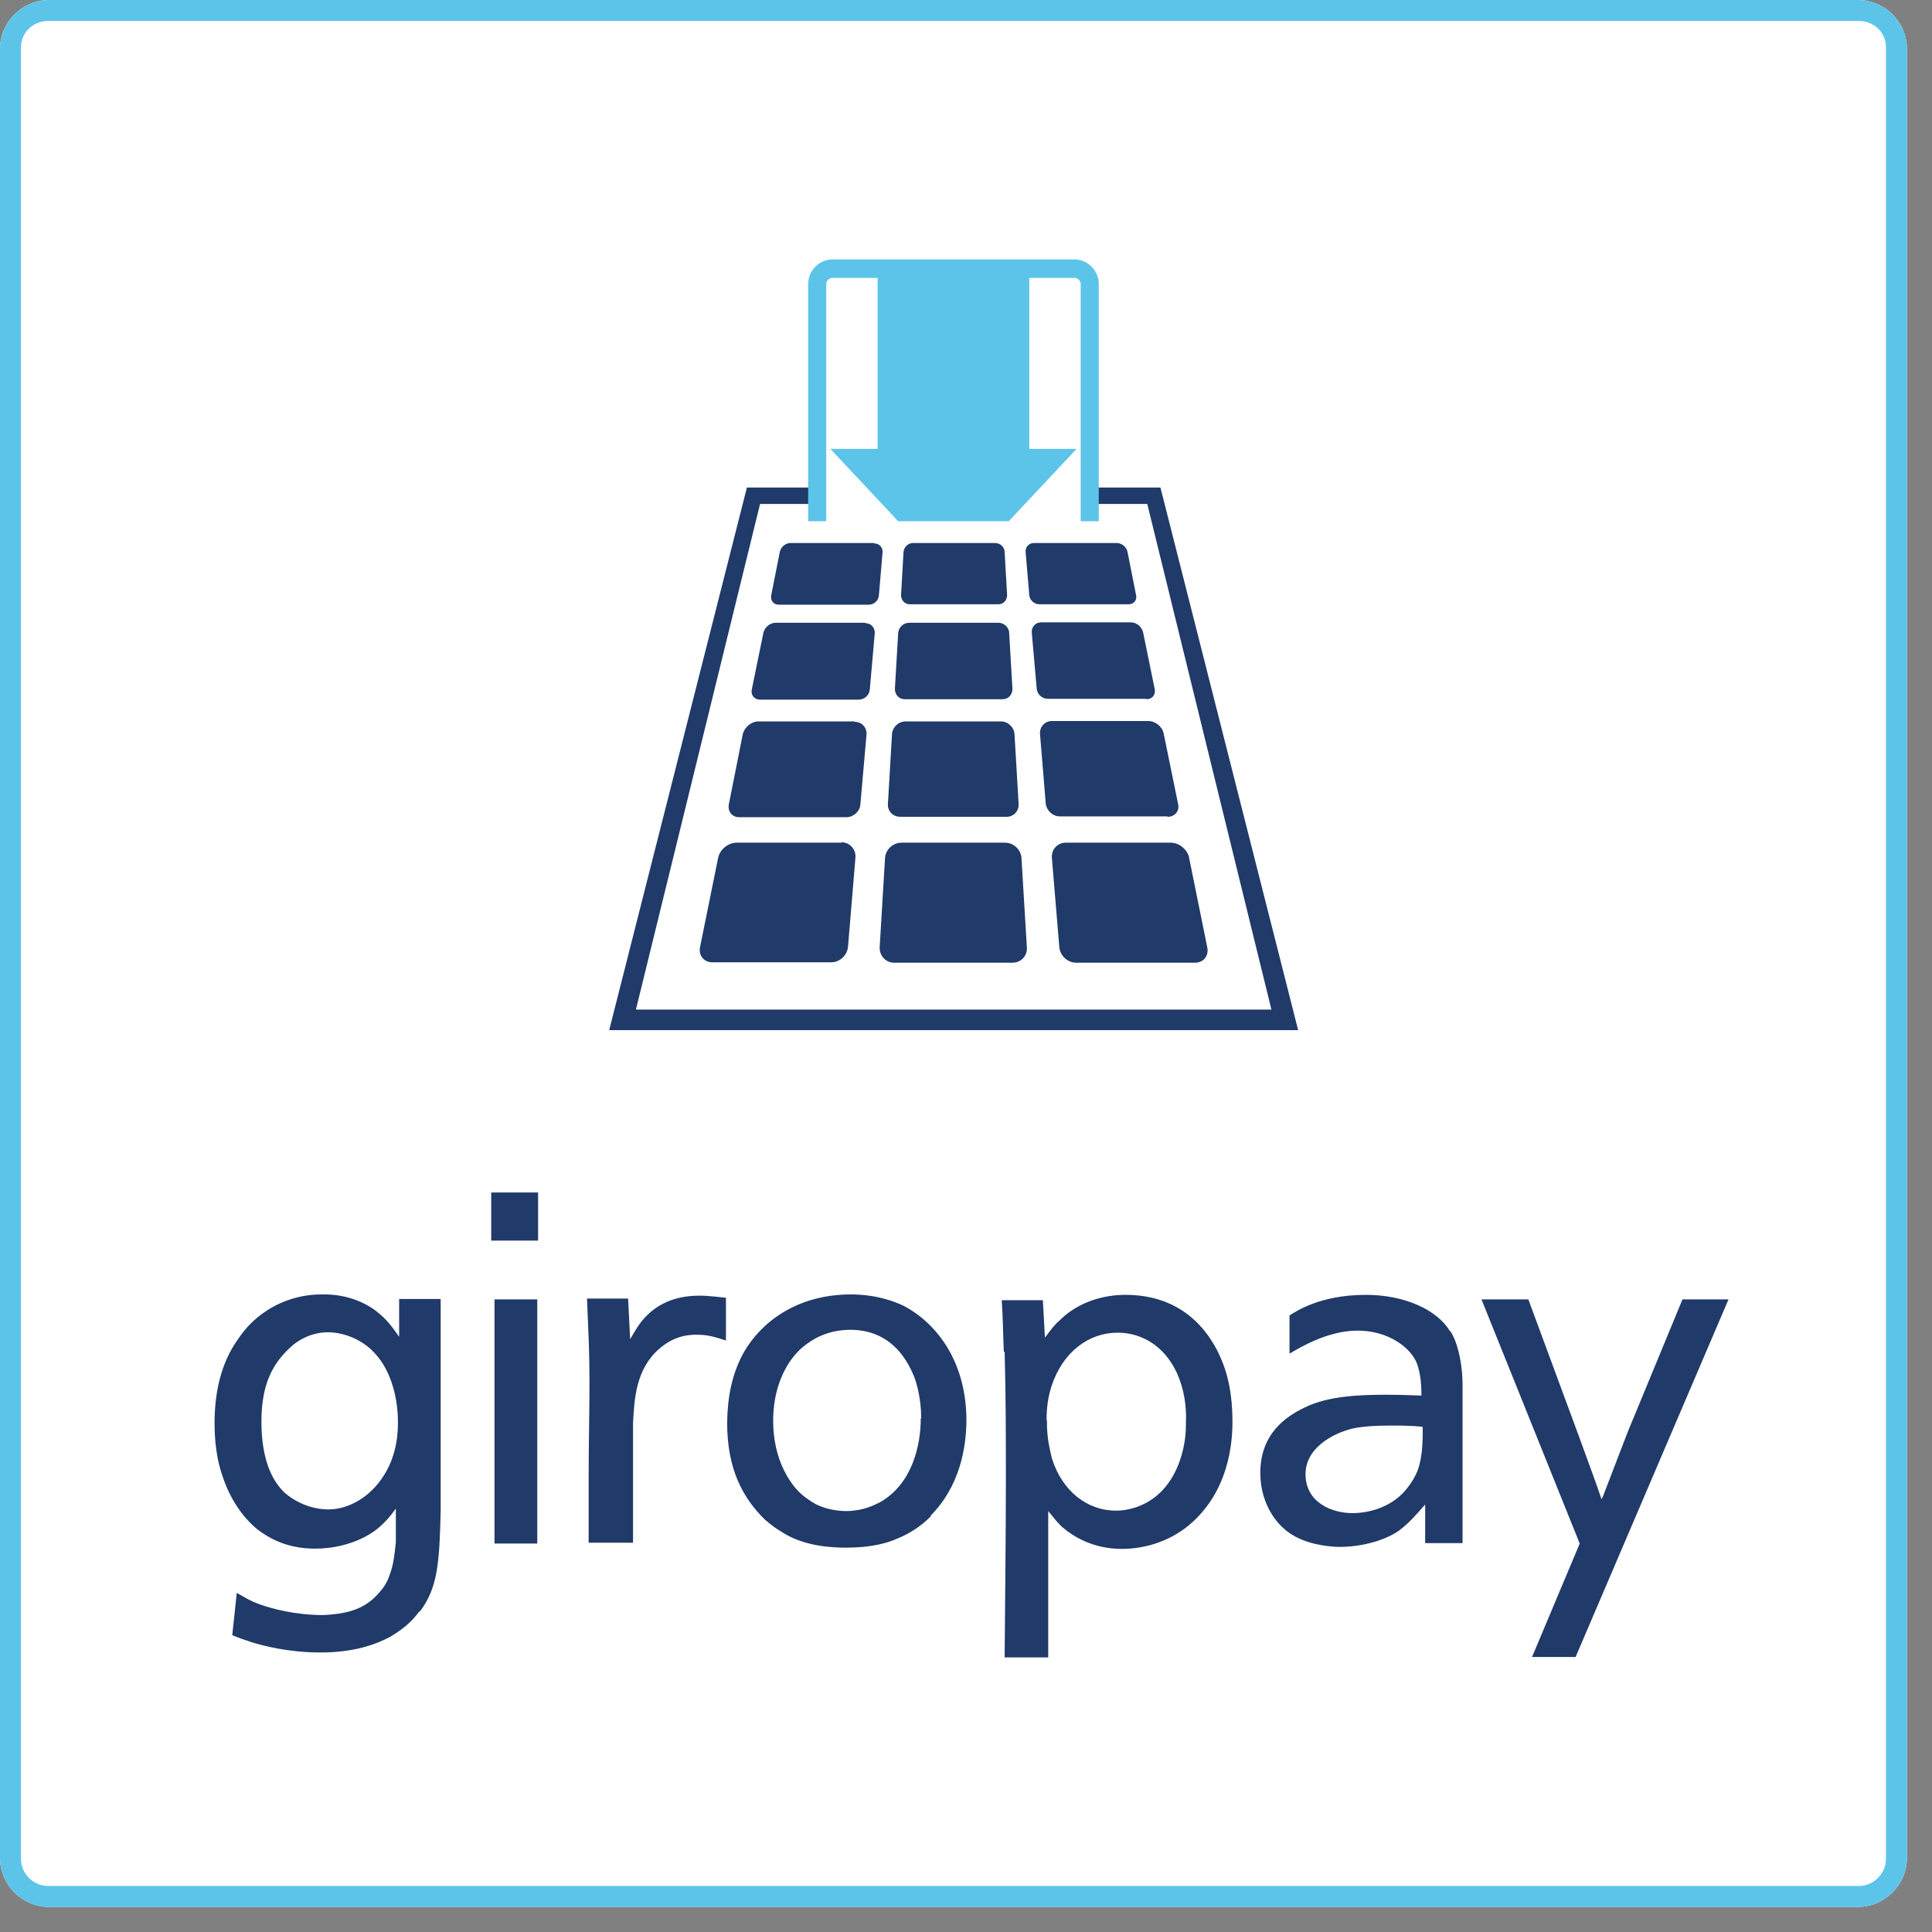
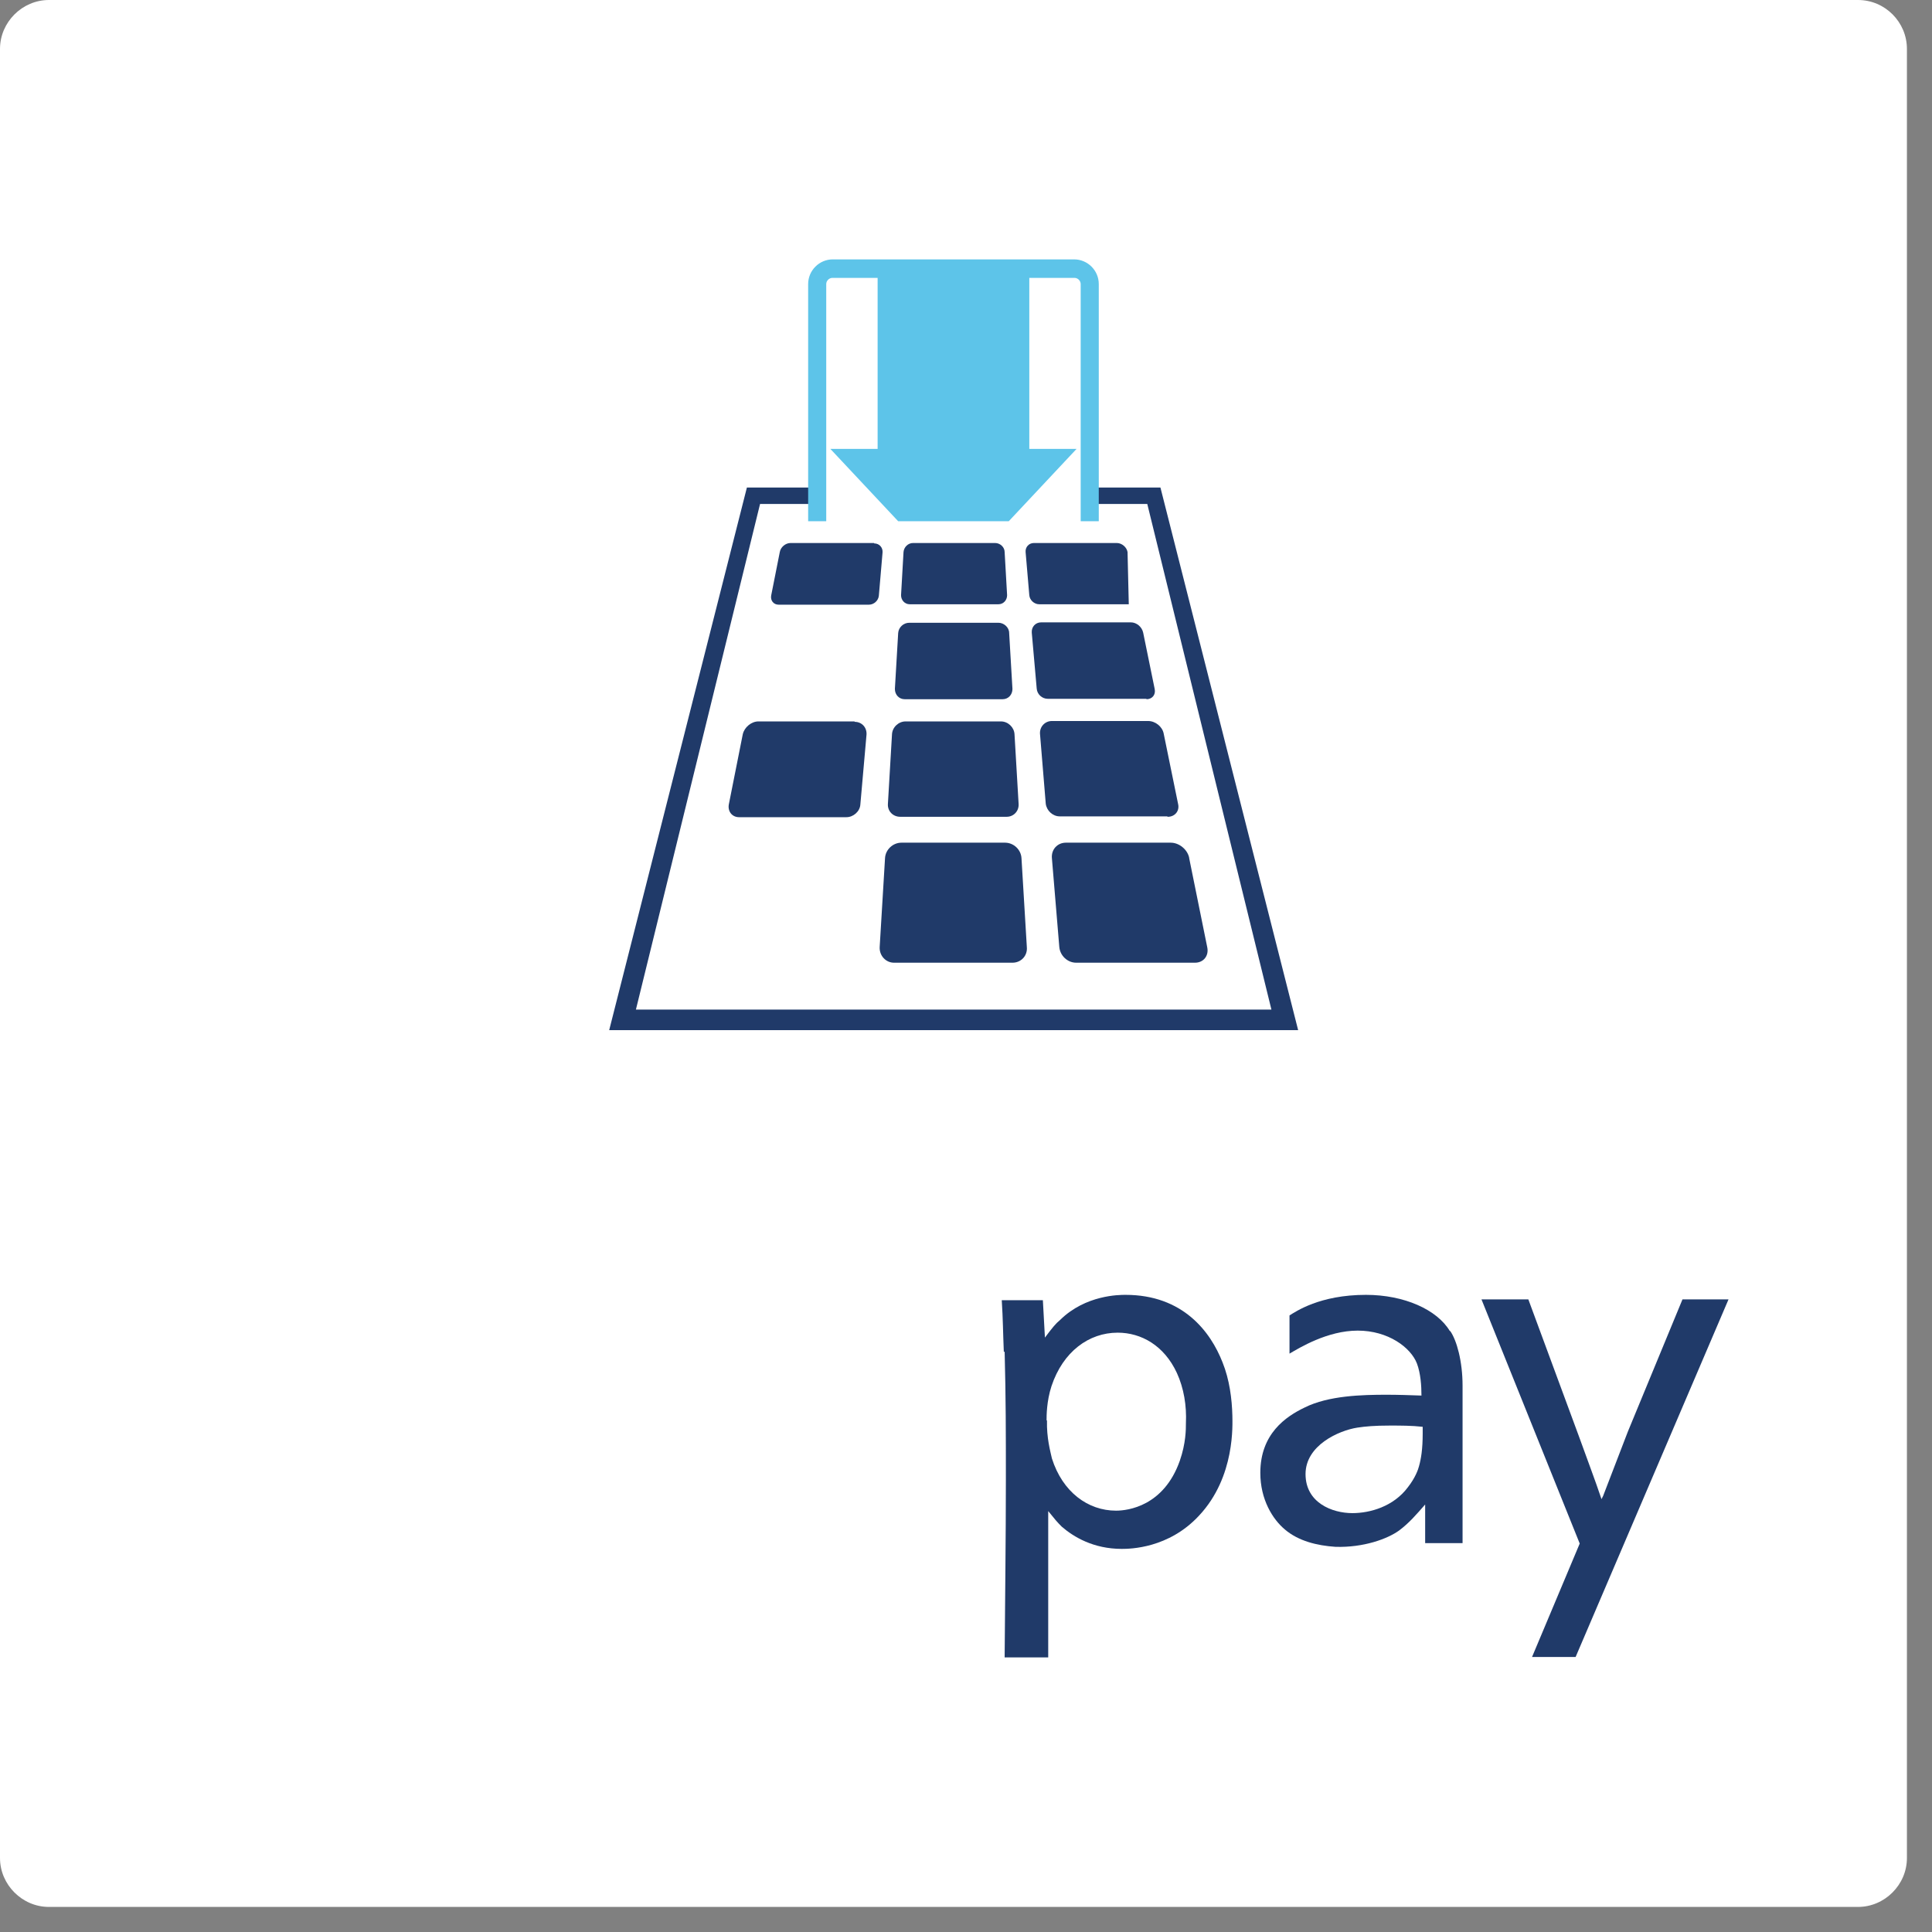
<svg xmlns="http://www.w3.org/2000/svg" viewBox="0 0 47 47" fill="none">
  <rect x="0" y="0" width="47" height="47" fill="#808080" stroke="none" />
  <path d="M45.2 0H1.19C0.54 0 0 0.54 0 1.19V45.2C0 45.85 0.54 46.39 1.19 46.39H45.2C45.85 46.39 46.39 45.85 46.39 45.2V1.19C46.39 0.54 45.86 0 45.2 0Z" fill="white" />
  <path d="M28.23 11.86H26.71V12.26H27.91L30.93 24.56H15.47L18.49 12.26H19.69V11.86H18.17L14.82 25.06H31.58L28.23 11.86Z" fill="#203A69" />
  <path d="M26.14 6.31H20.26C19.93 6.31 19.66 6.58 19.66 6.91V12.68H20.1V6.91C20.1 6.83 20.17 6.76 20.25 6.76H21.35V10.92H20.2L21.85 12.68H24.54L26.19 10.92H25.04V6.76H26.14C26.22 6.76 26.29 6.83 26.29 6.91V12.68H26.73V6.91C26.73 6.58 26.46 6.31 26.13 6.31" fill="#5DC4E9" />
  <path d="M21.9 19.87H24.49C24.66 19.87 24.79 19.73 24.78 19.56L24.68 17.86C24.67 17.69 24.52 17.55 24.35 17.55H22.03C21.86 17.55 21.71 17.69 21.7 17.86L21.6 19.56C21.59 19.73 21.72 19.87 21.9 19.87Z" fill="#203A69" />
  <path d="M20.79 17.55H18.45C18.28 17.55 18.11 17.69 18.07 17.86L17.73 19.57C17.7 19.74 17.81 19.88 17.98 19.88H20.59C20.76 19.88 20.92 19.74 20.93 19.57L21.08 17.87C21.09 17.7 20.97 17.56 20.79 17.56" fill="#203A69" />
  <path d="M22.01 17.01H24.39C24.53 17.01 24.63 16.9 24.63 16.76L24.55 15.4C24.55 15.26 24.42 15.15 24.29 15.15H22.12C21.98 15.15 21.86 15.26 21.85 15.4L21.77 16.76C21.77 16.9 21.87 17.01 22.01 17.01Z" fill="#203A69" />
-   <path d="M21.06 15.15H18.87C18.73 15.15 18.6 15.26 18.57 15.4L18.29 16.77C18.26 16.91 18.35 17.02 18.49 17.02H20.89C21.03 17.02 21.15 16.91 21.16 16.77L21.28 15.41C21.29 15.27 21.19 15.16 21.05 15.16" fill="#203A69" />
  <path d="M27.89 17.01C28.03 17.01 28.12 16.9 28.09 16.76L27.81 15.39C27.78 15.25 27.65 15.14 27.51 15.14H25.33C25.19 15.14 25.09 15.25 25.1 15.39L25.22 16.75C25.23 16.89 25.35 17 25.49 17H27.89V17.01Z" fill="#203A69" />
  <path d="M22.11 14.7H24.29C24.41 14.7 24.5 14.6 24.5 14.48L24.44 13.43C24.44 13.31 24.33 13.21 24.21 13.21H22.21C22.09 13.21 21.99 13.31 21.98 13.43L21.92 14.48C21.92 14.6 22.01 14.7 22.13 14.7" fill="#203A69" />
-   <path d="M27.46 14.7C27.58 14.7 27.66 14.6 27.64 14.49L27.43 13.43C27.41 13.31 27.29 13.21 27.17 13.21H25.15C25.03 13.21 24.94 13.31 24.95 13.43L25.04 14.48C25.05 14.6 25.16 14.7 25.28 14.7H27.47H27.46Z" fill="#203A69" />
+   <path d="M27.46 14.7L27.43 13.43C27.41 13.31 27.29 13.21 27.17 13.21H25.15C25.03 13.21 24.94 13.31 24.95 13.43L25.04 14.48C25.05 14.6 25.16 14.7 25.28 14.7H27.47H27.46Z" fill="#203A69" />
  <path d="M21.26 13.21H19.23C19.11 13.21 18.99 13.31 18.97 13.43L18.76 14.49C18.74 14.61 18.82 14.71 18.94 14.71H21.14C21.26 14.71 21.37 14.61 21.38 14.49L21.47 13.44C21.48 13.32 21.39 13.22 21.27 13.22" fill="#203A69" />
  <path d="M28.41 19.87C28.58 19.87 28.7 19.73 28.66 19.56L28.31 17.85C28.28 17.68 28.11 17.54 27.93 17.54H25.59C25.42 17.54 25.29 17.68 25.3 17.85L25.44 19.55C25.46 19.72 25.61 19.86 25.78 19.86H28.39L28.41 19.87Z" fill="#203A69" />
  <path d="M24.47 20.5H21.93C21.72 20.5 21.54 20.67 21.53 20.88L21.4 23.04C21.39 23.25 21.55 23.42 21.75 23.42H24.63C24.84 23.42 25 23.25 24.98 23.04L24.85 20.88C24.84 20.67 24.66 20.5 24.45 20.5" fill="#203A69" />
-   <path d="M20.48 20.5H17.92C17.71 20.5 17.51 20.67 17.47 20.87L17.03 23.04C16.99 23.24 17.12 23.41 17.33 23.41H20.22C20.43 23.41 20.61 23.24 20.63 23.03L20.81 20.87C20.83 20.66 20.67 20.49 20.47 20.49" fill="#203A69" />
  <path d="M28.93 20.87C28.89 20.67 28.69 20.5 28.48 20.5H25.93C25.72 20.5 25.57 20.67 25.59 20.88L25.77 23.04C25.79 23.25 25.97 23.42 26.18 23.42H29.07C29.28 23.42 29.41 23.25 29.37 23.05L28.93 20.88V20.87Z" fill="#203A69" />
-   <path d="M13.07 31.61H12.03V37.55H13.07V31.61ZM9.68 34.62C9.68 34.77 9.68 35.36 9.34 35.89C8.99 36.45 8.45 36.72 7.99 36.72C7.59 36.72 7.18 36.55 6.9 36.29C6.48 35.87 6.36 35.21 6.36 34.58C6.36 33.68 6.63 33.18 7.05 32.79C7.21 32.63 7.55 32.41 7.98 32.41C8.28 32.41 8.65 32.52 8.96 32.77C9.72 33.4 9.68 34.56 9.68 34.62ZM10.21 39.21C10.65 38.63 10.69 38.02 10.72 36.77V31.6H9.71V32.52C9.67 32.47 9.48 32.16 9.23 31.96C8.97 31.73 8.48 31.47 7.81 31.49C7.21 31.49 6.74 31.72 6.51 31.87C6.12 32.12 5.92 32.39 5.81 32.55C5.34 33.19 5.22 33.96 5.22 34.62C5.22 34.78 5.22 35.34 5.4 35.87C5.45 36.02 5.65 36.68 6.23 37.18C6.56 37.44 7.05 37.71 7.81 37.67C8.23 37.65 8.81 37.51 9.23 37.15C9.36 37.03 9.44 36.96 9.63 36.7V37.52C9.6 37.78 9.58 38.05 9.48 38.31C9.43 38.47 9.34 38.62 9.21 38.76C8.92 39.09 8.56 39.26 7.86 39.29C7.17 39.29 6.61 39.13 6.35 39.04C6.06 38.94 5.89 38.82 5.76 38.75L5.65 39.78C5.82 39.85 5.94 39.89 6.12 39.95C6.41 40.04 7.03 40.2 7.79 40.2C8.61 40.2 9.13 40.01 9.49 39.82C9.88 39.59 10.07 39.38 10.2 39.2M11.95 30.18H13.09V29.01H11.95V30.18ZM16.94 32.47C17.23 32.47 17.37 32.52 17.66 32.61V31.57C17.61 31.57 17.29 31.52 17.02 31.52C16.59 31.52 16.04 31.62 15.62 32.13C15.55 32.21 15.45 32.37 15.33 32.58L15.28 31.59H14.28C14.31 32.33 14.34 32.85 14.34 33.59C14.34 34.45 14.32 35.06 14.32 35.91V37.53H15.4V34.62C15.43 34.06 15.46 33.31 16.04 32.81C16.43 32.47 16.81 32.47 16.94 32.47ZM22.4 34.5C22.4 35.15 22.2 36.1 21.4 36.55C21.24 36.63 20.97 36.76 20.58 36.76C20.49 36.76 20.17 36.75 19.86 36.6C19.79 36.56 19.73 36.53 19.57 36.41C19.41 36.29 19.18 36.04 19.01 35.63C18.86 35.27 18.8 34.87 18.81 34.48C18.83 33.66 19.17 33.07 19.53 32.77C19.77 32.57 20.14 32.35 20.7 32.35C21.62 32.36 22.03 32.99 22.23 33.47C22.3 33.64 22.41 34.03 22.41 34.5M22.64 36.87C23.33 36.18 23.52 35.24 23.51 34.48C23.48 33.02 22.71 32.15 21.99 31.77C21.74 31.65 21.3 31.49 20.7 31.49C19.37 31.49 18.51 32.18 18.1 32.89C17.81 33.4 17.7 33.98 17.69 34.58C17.68 35.77 18.1 36.47 18.61 36.97C18.73 37.07 18.85 37.17 18.99 37.25C19.32 37.47 19.8 37.65 20.59 37.65C21.19 37.65 21.59 37.54 21.85 37.42C22.12 37.31 22.41 37.13 22.65 36.88" fill="#203A69" />
  <path d="M24.44 32.88C24.47 34.03 24.47 34.84 24.47 36C24.47 37.44 24.45 38.88 24.44 40.32H25.5V36.76C25.67 36.97 25.71 37.02 25.83 37.14C26.12 37.39 26.6 37.68 27.29 37.68C27.49 37.68 28.43 37.67 29.17 36.87C30.06 35.92 29.98 34.63 29.98 34.44C29.97 34.03 29.91 33.56 29.74 33.14C29.45 32.4 28.78 31.5 27.38 31.5C27.23 31.5 26.41 31.5 25.79 32.11C25.68 32.2 25.6 32.3 25.42 32.54L25.37 31.63H24.37C24.4 32.1 24.4 32.42 24.42 32.89M25.46 34.55C25.46 34.44 25.46 34.09 25.58 33.72C25.86 32.88 26.49 32.42 27.19 32.42C27.76 32.42 28.32 32.73 28.63 33.4C28.8 33.77 28.87 34.2 28.85 34.62C28.85 34.77 28.85 35.11 28.7 35.54C28.31 36.64 27.44 36.75 27.15 36.75C26.47 36.75 25.85 36.3 25.59 35.48C25.55 35.3 25.46 34.98 25.47 34.56" fill="#203A69" />
  <path d="M40.93 31.61L39.6 34.83L39 36.39L38.96 36.47C38.81 36.02 38.6 35.47 38.41 34.94L37.18 31.61H36.04L38.43 37.55L37.27 40.31H38.33L42.05 31.61H40.93Z" fill="#203A69" />
  <path d="M35.27 32.38C34.96 31.86 34.16 31.5 33.23 31.5C32.1 31.5 31.52 31.91 31.37 32V32.93C31.61 32.79 32.29 32.37 33.03 32.37C33.77 32.37 34.32 32.78 34.47 33.17C34.56 33.41 34.58 33.71 34.58 33.95C34.3 33.94 34.01 33.93 33.73 33.93C33.14 33.93 32.32 33.95 31.74 34.24C31.28 34.46 30.66 34.88 30.66 35.83C30.66 36.48 30.96 36.96 31.26 37.21C31.59 37.49 32.04 37.6 32.49 37.63C33.17 37.65 33.75 37.44 34.04 37.23C34.29 37.04 34.45 36.85 34.67 36.6V37.54H35.58V33.71C35.58 33.12 35.44 32.61 35.28 32.38M34.61 34.87C34.61 35.26 34.57 35.49 34.52 35.67C34.5 35.75 34.43 35.95 34.25 36.18C33.9 36.65 33.33 36.81 32.9 36.81C32.41 36.81 31.76 36.56 31.76 35.86C31.76 35.16 32.57 34.8 33.02 34.73C33.22 34.7 33.44 34.68 33.81 34.68C34.08 34.68 34.34 34.68 34.61 34.71V34.87Z" fill="#203A69" />
-   <path d="M45.22 0.51C45.58 0.51 45.88 0.78 45.88 1.15V45.22C45.88 45.58 45.58 45.88 45.22 45.88H1.17C0.81 45.88 0.51 45.58 0.51 45.22V1.15C0.51 0.79 0.81 0.51 1.17 0.51H45.22ZM45.2 0H1.19C0.54 0 0 0.54 0 1.19V45.2C0 45.85 0.54 46.39 1.19 46.39H45.2C45.85 46.39 46.39 45.85 46.39 45.2V1.19C46.39 0.54 45.86 0 45.2 0Z" fill="#5DC4E9" />
</svg>